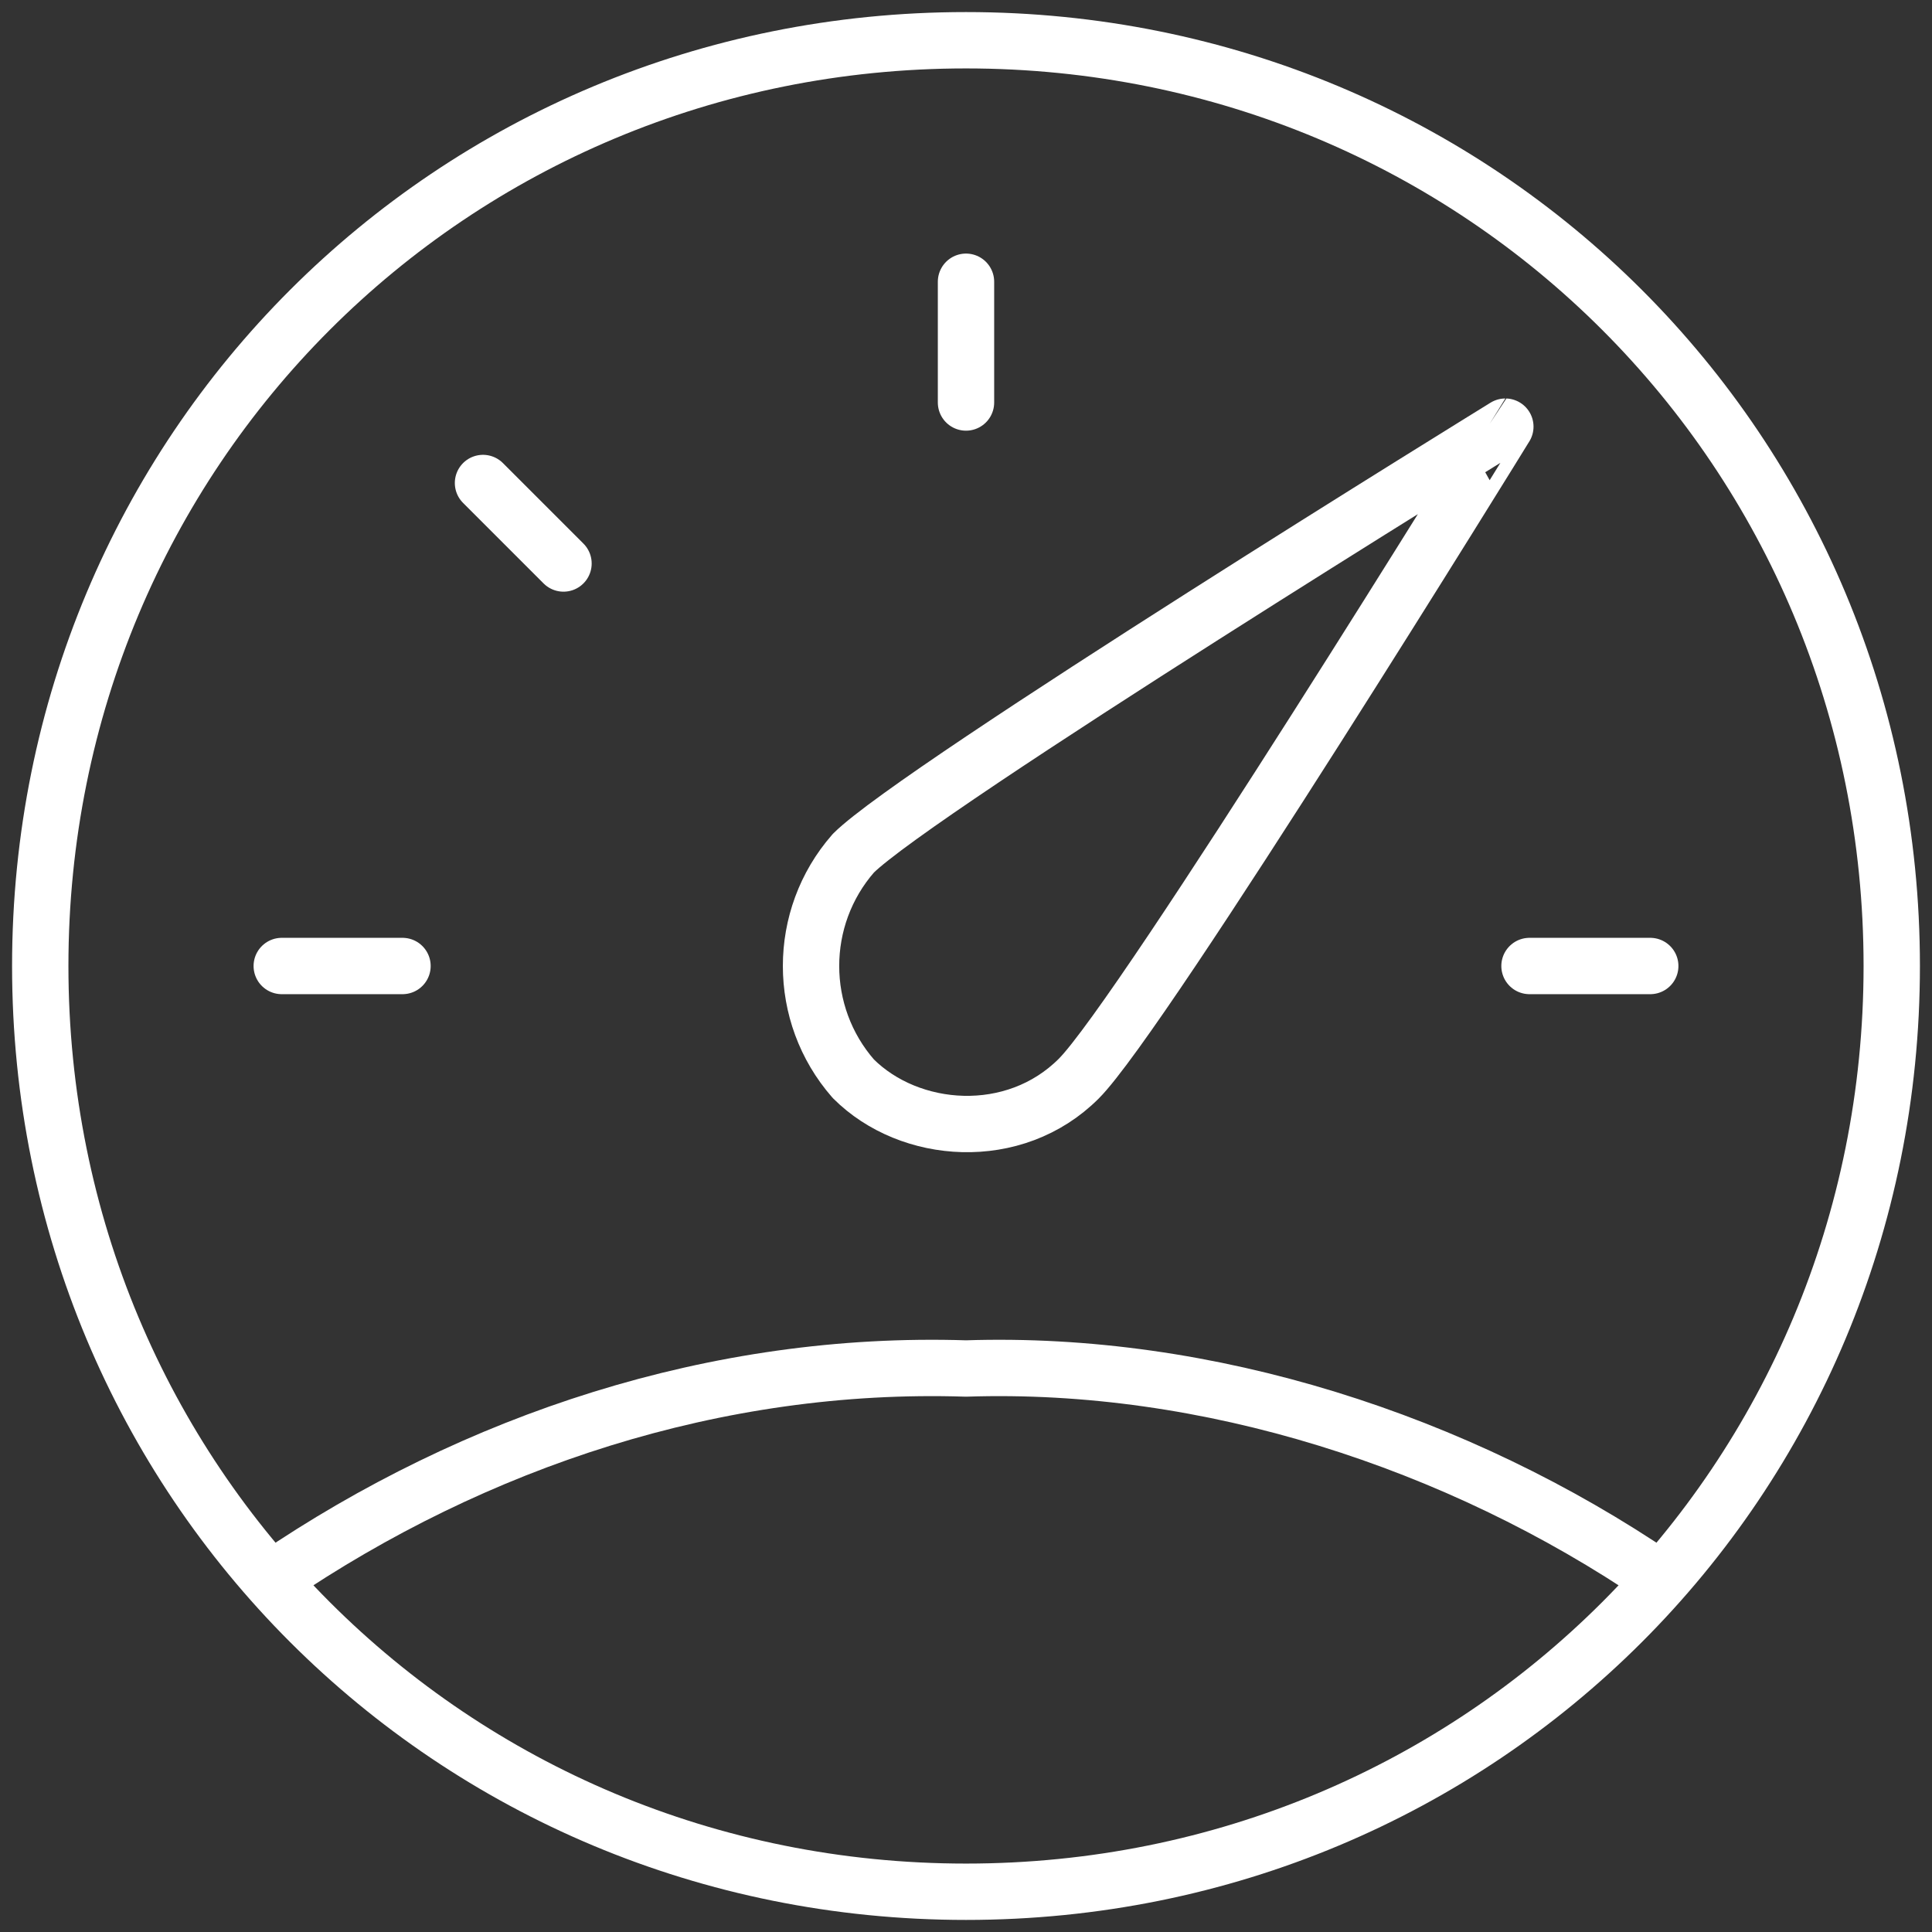
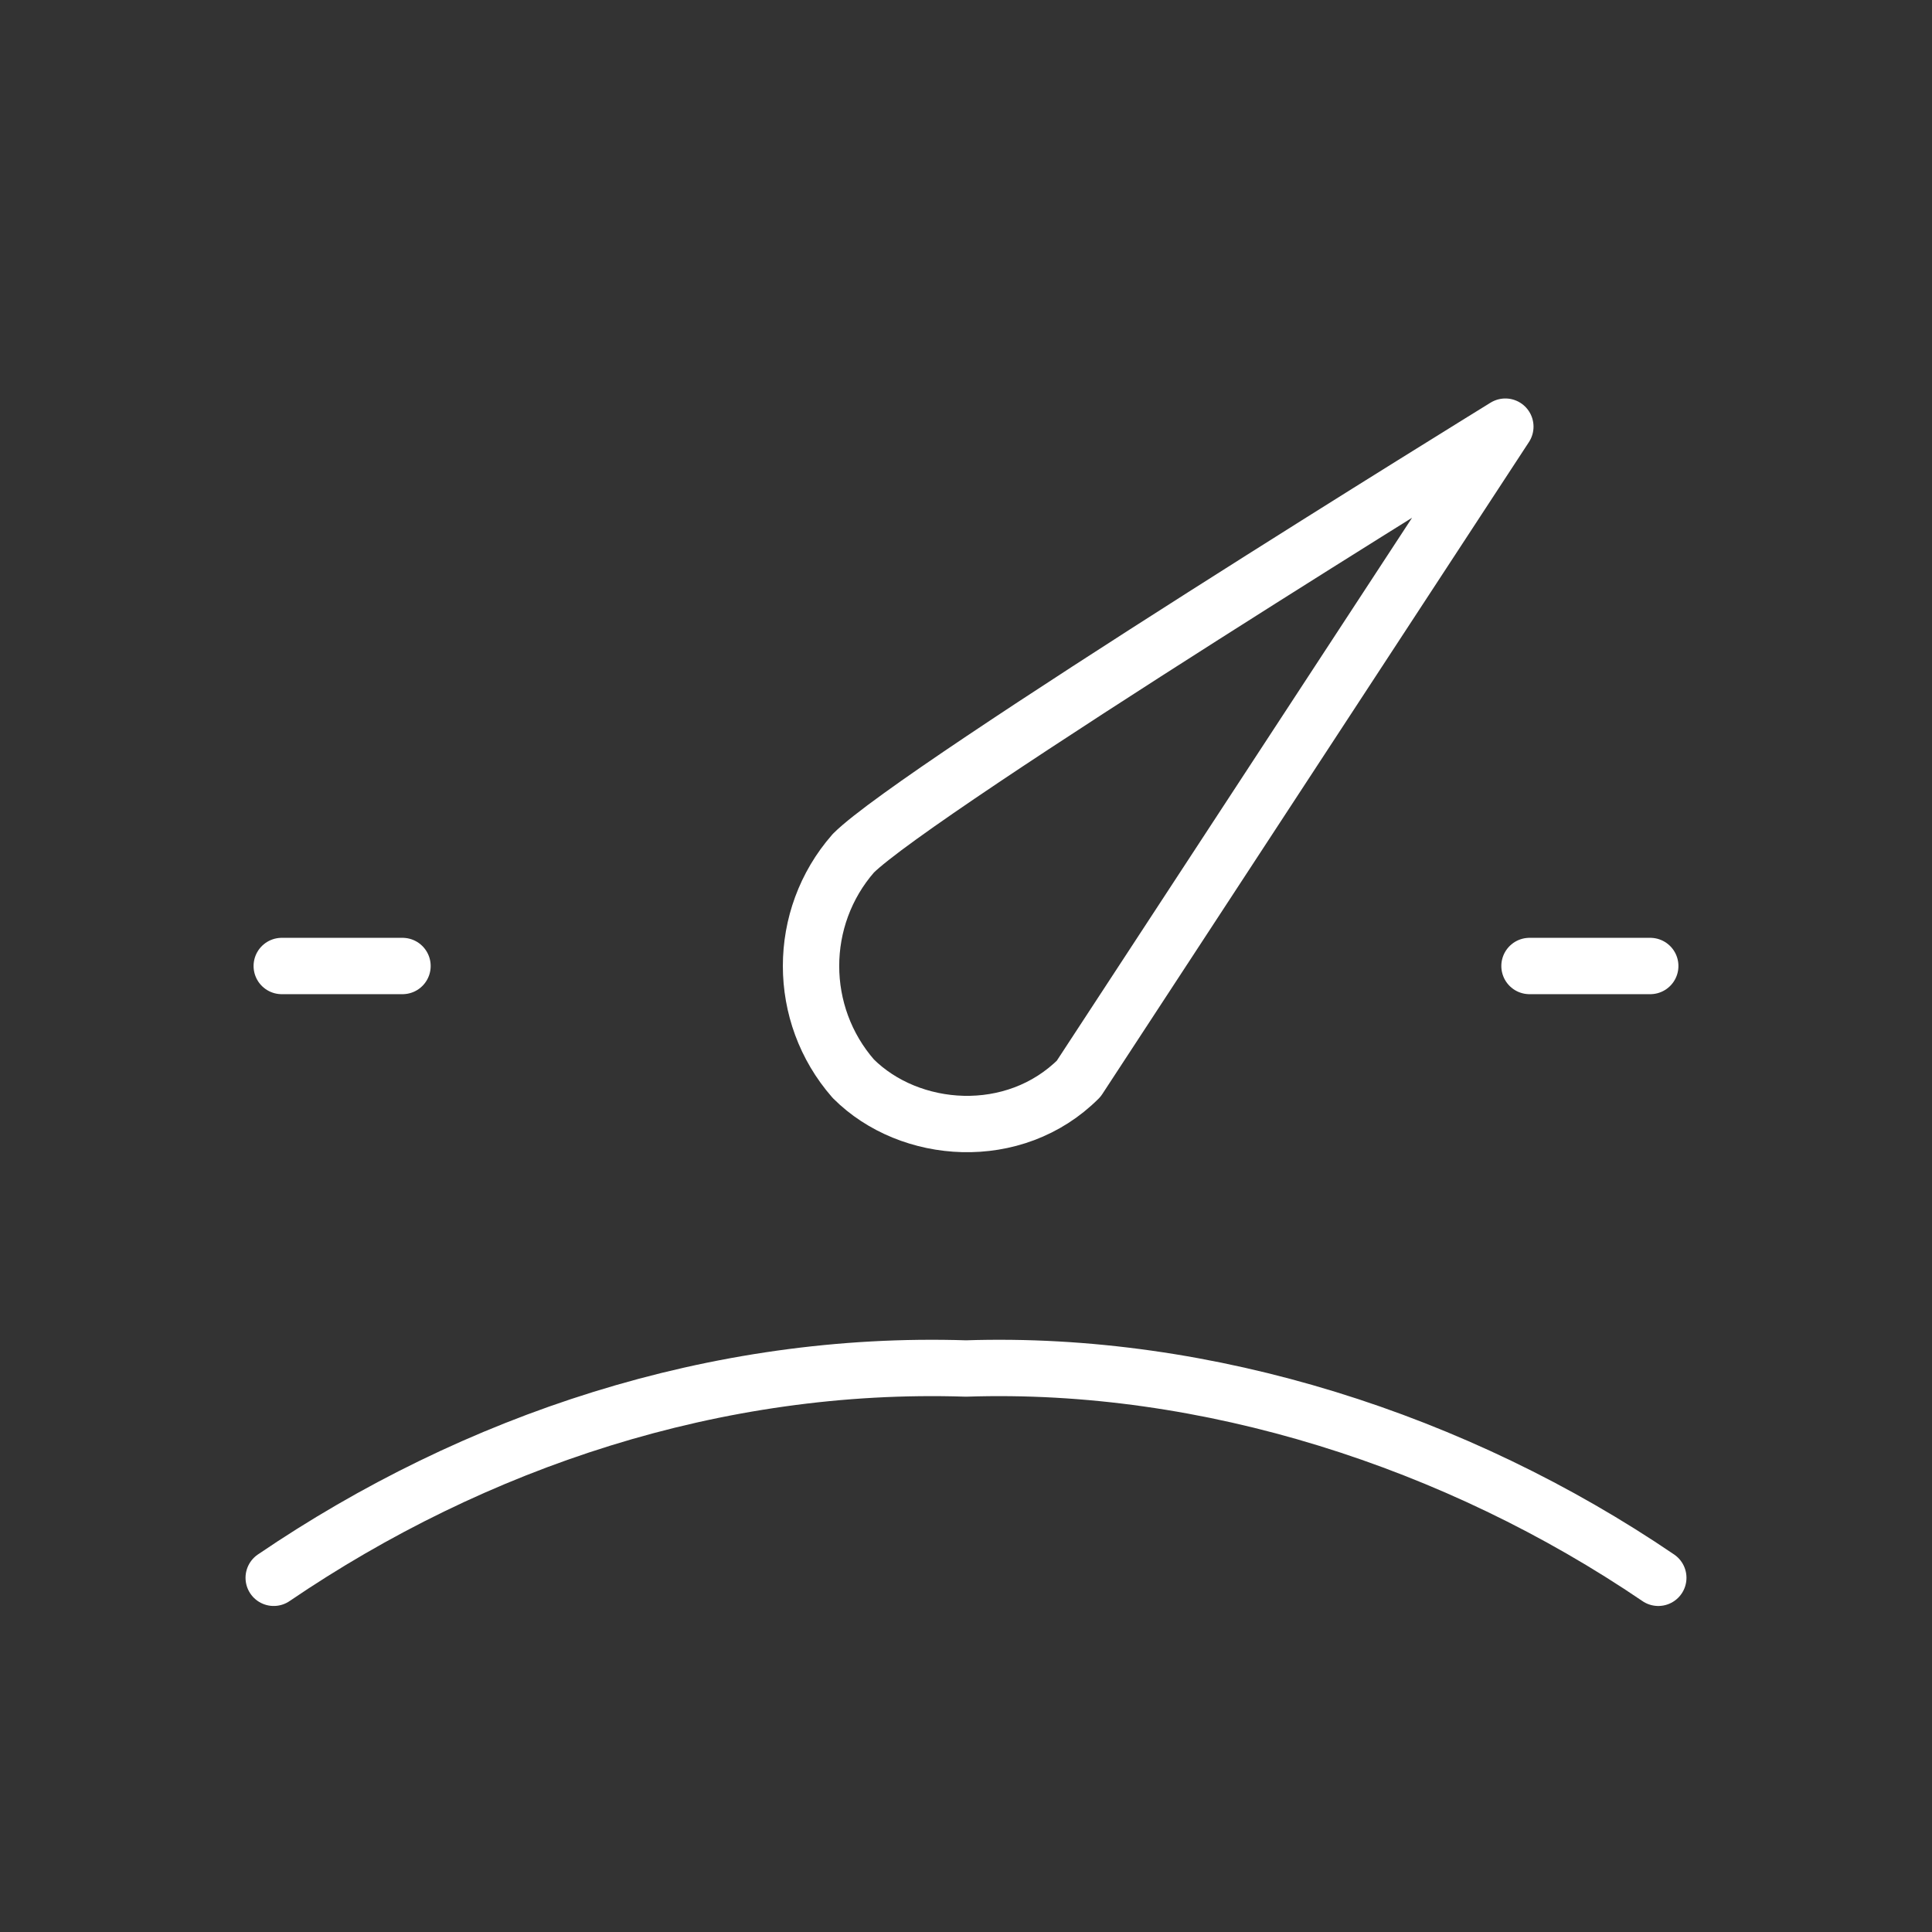
<svg xmlns="http://www.w3.org/2000/svg" version="1.1" id="Layer_1" x="0px" y="0px" viewBox="0 0 30 30" style="enable-background:new 0 0 30 30;" xml:space="preserve">
  <rect x="0" y="0" width="30" height="30" fill="#333333" stroke="none" />
  <style type="text/css"> .st0{fill:none;stroke:#FFFFFF;stroke-width:0.7;stroke-linecap:round;stroke-linejoin:round;} </style>
  <title>Exported from Streamline App (https://app.streamlineicons.com)</title>
  <g transform="matrix(1.25,0,0,1.25,0,0)">
-     <path class="st0" d="M12,0.5c6.4,0,11.5,5.1,11.5,11.5S18.4,23.5,12,23.5S0.5,18.4,0.5,12S5.6,0.5,12,0.5z" />
-     <path class="st0" d="M13.4,13.4c-0.8,0.8-2.1,0.7-2.8,0c-0.7-0.8-0.7-2,0-2.8c0.8-0.8,8.1-5.3,8.1-5.3S14.2,12.6,13.4,13.4z" />
+     <path class="st0" d="M13.4,13.4c-0.8,0.8-2.1,0.7-2.8,0c-0.7-0.8-0.7-2,0-2.8c0.8-0.8,8.1-5.3,8.1-5.3z" />
    <path class="st0" d="M3.5,12H5" />
-     <path class="st0" d="M6,6l1,1" />
-     <path class="st0" d="M12,3.5V5" />
    <path class="st0" d="M20.5,12H19" />
    <path class="st0" d="M20.6,19.6C18.1,17.9,15,16.9,12,17c-3.1-0.1-6.1,0.9-8.6,2.6" />
  </g>
</svg>